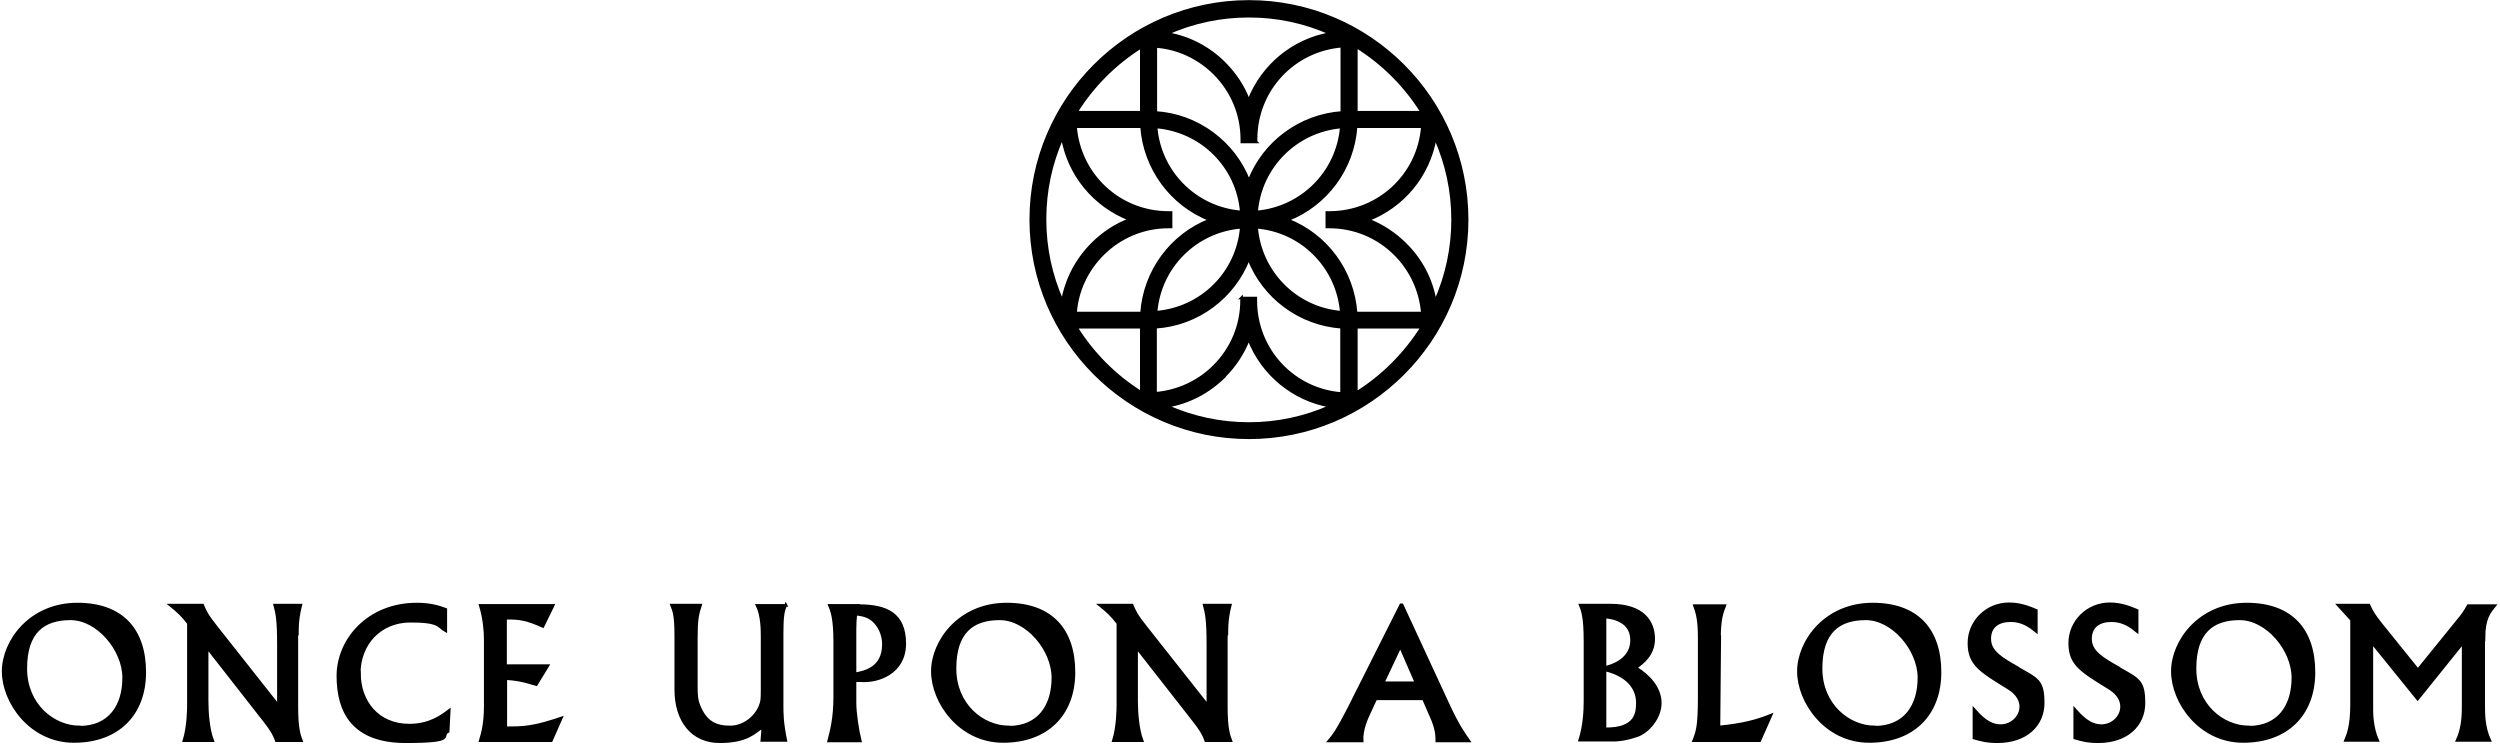
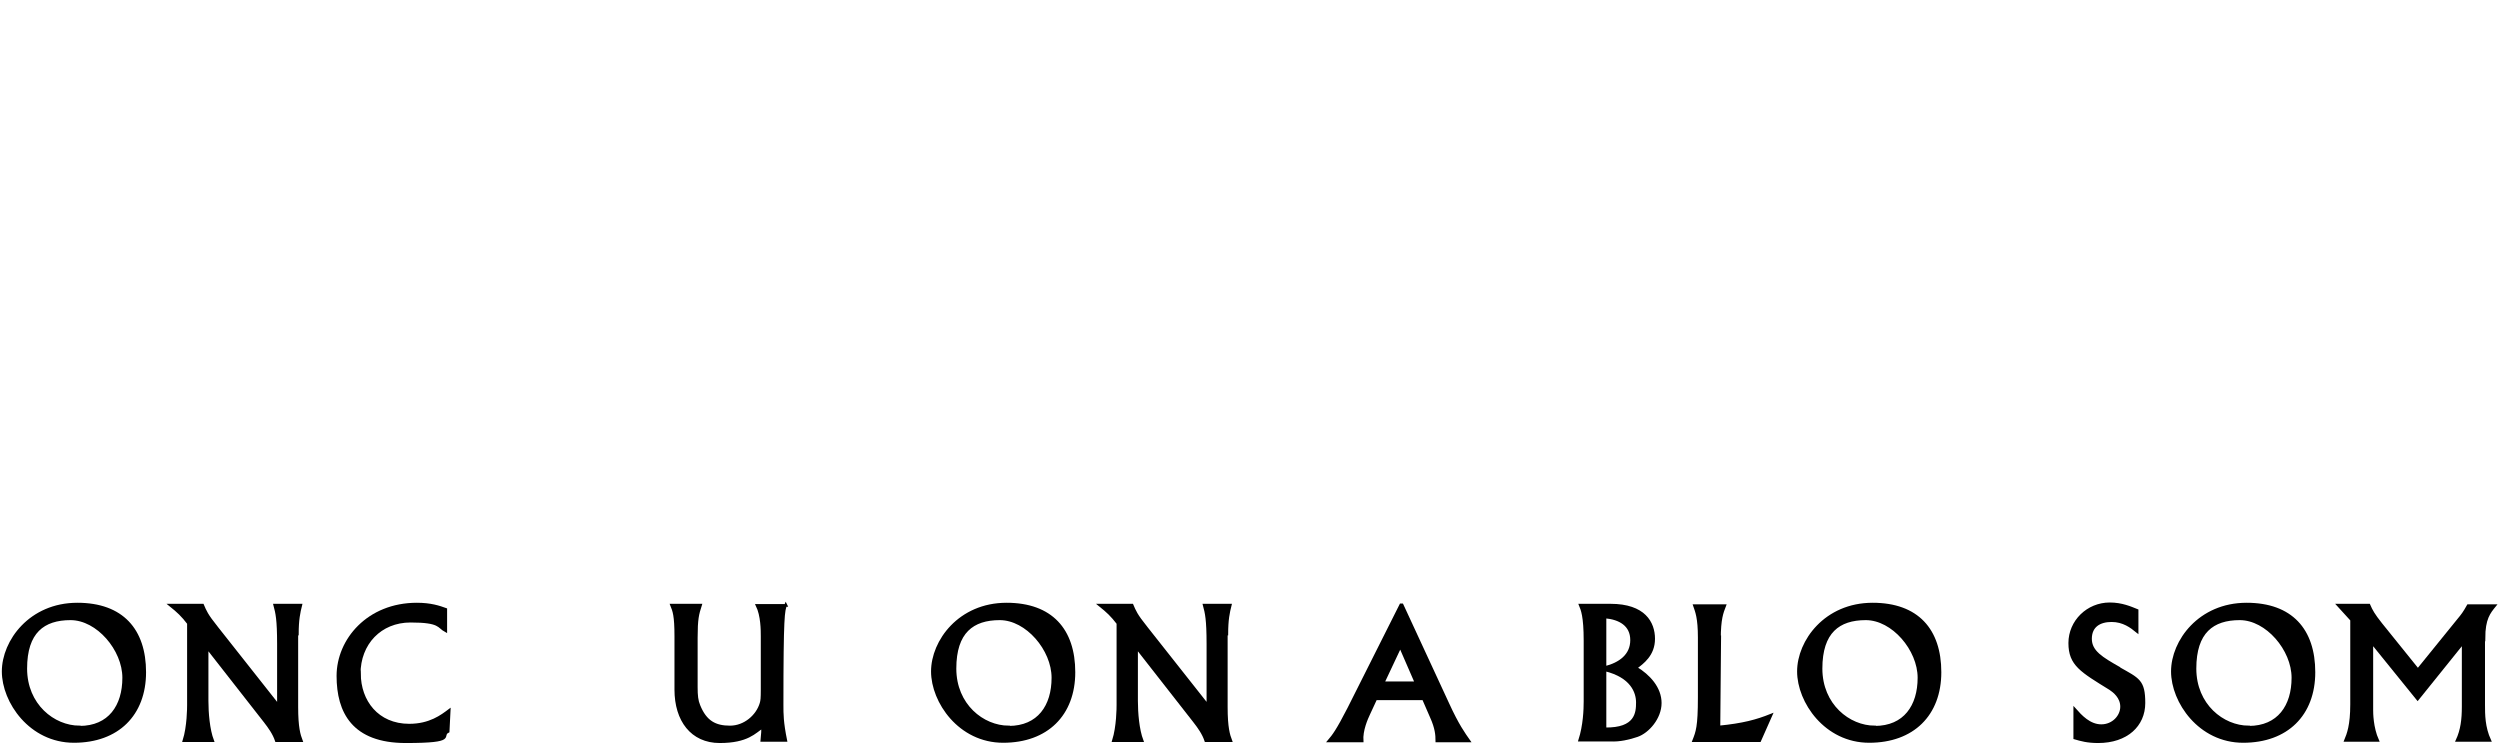
<svg xmlns="http://www.w3.org/2000/svg" fill="none" viewBox="0 0 950 283" height="283" width="950">
-   <path stroke="black" fill="black" d="M557.5 83.449C557.5 37.749 520.3 0.549 474.6 0.549C428.9 0.549 391.7 37.749 391.7 83.449C391.7 129.149 428.9 166.349 474.6 166.349C520.3 166.349 557.5 129.149 557.5 83.449ZM433.7 124.349V149.149C423.7 142.849 415.2 134.349 409 124.349H433.7ZM429.2 83.449C423.9 85.449 419.1 88.649 415.1 92.649C409.1 98.649 405.2 106.149 403.7 114.449C399.3 104.549 397.1 94.149 397.1 83.349C397.1 72.549 399.3 62.149 403.7 52.249C406.1 66.349 415.8 78.149 429.2 83.349V83.449ZM444 86.249H445V80.749H444C425.4 80.749 410.2 66.549 408.7 48.149H433.8C434.9 63.949 445.1 77.849 459.8 83.549C445.1 89.249 434.9 103.049 433.8 118.949H408.7C409.3 110.549 413 102.649 419 96.649C425.7 89.949 434.6 86.249 444 86.249ZM477.5 80.549C478.9 63.349 492.5 49.749 509.7 48.249C508.3 65.449 494.7 79.049 477.5 80.549ZM471.8 113.149V114.149C471.8 123.549 468.1 132.449 461.4 139.149C455.4 145.149 447.5 148.749 439.1 149.449V124.349C455 123.349 468.8 113.049 474.5 98.349C480.2 113.049 494 123.249 509.8 124.349V149.549C491.4 148.149 477.2 132.849 477.2 114.249V113.249H471.7L471.8 113.149ZM477.3 53.849V52.849C477.3 34.249 491.5 19.049 509.9 17.549V42.749C494.1 43.849 480.3 54.049 474.6 68.749C468.9 54.049 455 43.749 439.2 42.749V17.649C447.6 18.249 455.5 21.949 461.5 27.949C468.2 34.649 471.9 43.549 471.9 52.949V53.949H477.4L477.3 53.849ZM471.7 80.549C454.4 79.149 440.7 65.549 439.3 48.249C456.6 49.649 470.3 63.249 471.7 80.549ZM471.7 86.349C470.3 103.649 456.6 117.249 439.3 118.649C440.7 101.349 454.4 87.749 471.7 86.349ZM477.5 86.349C494.7 87.749 508.3 101.449 509.7 118.649C492.5 117.249 478.9 103.549 477.5 86.349ZM474.5 38.149C472.5 32.849 469.3 28.049 465.3 24.049C459.3 18.049 451.8 14.149 443.5 12.749C453.4 8.349 463.8 6.149 474.6 6.149C485.4 6.149 495.7 8.349 505.6 12.749C491.5 15.149 479.7 24.849 474.5 38.249V38.149ZM465.3 142.949C469.3 138.949 472.5 134.049 474.5 128.849C479.7 142.249 491.5 151.949 505.6 154.349C495.7 158.749 485.3 160.949 474.6 160.949C463.9 160.949 453.4 158.749 443.5 154.349C451.8 152.949 459.2 149.049 465.3 143.049V142.949ZM433.7 17.849V42.649H409C415.2 32.649 423.7 24.149 433.7 17.849ZM505.2 80.749H504.2V86.249H505.2C514.6 86.249 523.5 89.949 530.2 96.649C536.2 102.649 539.8 110.549 540.5 118.949H515.3C514.2 103.049 504 89.249 489.3 83.549C504 77.849 514.2 64.049 515.3 48.149H540.5C539.1 66.549 523.8 80.749 505.2 80.749ZM552 83.449C552 94.149 549.8 104.649 545.4 114.549C544 106.249 540.1 98.749 534 92.749C530 88.749 525.1 85.549 519.9 83.549C533.3 78.349 542.9 66.649 545.4 52.449C549.8 62.349 552 72.749 552 83.549V83.449ZM515.4 42.649V17.749C525.5 24.049 534 32.549 540.3 42.649H515.4ZM540.3 124.349C534 134.349 525.5 142.949 515.4 149.249V124.349H540.3Z" />
  <path stroke="black" fill="black" d="M29.4 229.549C11.5 229.549 1.2 243.649 1.2 255.149C1.2 266.649 11.5 281.749 28.1 281.749C44.7 281.749 55 271.549 55 255.449C55 239.349 46.4 229.549 29.4 229.549ZM30.2 276.249C20.4 276.249 9.8 267.949 9.8 254.049C9.8 240.149 16.5 235.149 26.8 235.149C37.1 235.149 47 246.849 47 257.549C47 268.249 41.6 276.349 30.2 276.349V276.249Z" />
  <path stroke="black" fill="black" d="M113 240.949C113 235.449 113.6 232.749 114.3 229.949H104.4C105.2 232.949 105.8 235.349 105.8 244.749V268.149L82.5 238.649C78.4 233.549 78 232.249 77 229.949H64.7C67.8 232.449 69.2 233.749 71.6 236.849V267.849C71.6 268.849 71.6 276.049 69.9 281.449H80.8C79.2 277.249 78.7 270.849 78.7 266.349V246.049L100.6 274.049C102.4 276.349 104.1 278.749 105 281.449H114.5C113.7 279.349 112.8 276.549 112.8 268.649V240.949H113Z" />
  <path stroke="black" fill="black" d="M136.5 256.049C136.5 244.549 144.5 236.049 156 236.049C167.5 236.049 166.4 238.149 169.4 239.749V231.549C166.9 230.649 163.7 229.549 158.4 229.549C139.9 229.549 128.4 243.149 128.4 256.849C128.4 270.549 134.2 281.849 154.2 281.849C174.2 281.849 167 279.549 170.3 277.949L170.7 269.949C167.9 272.049 163.4 275.549 155.5 275.549C143.4 275.549 136.6 266.449 136.6 255.949L136.5 256.049Z" />
-   <path stroke="black" fill="black" d="M192.1 257.849C196 258.149 197.9 258.349 203.8 260.149L208.2 252.949H192.1V234.949C197.5 234.749 200.5 235.449 206.3 238.049L210.2 230.049H182.5C183.9 234.549 184.4 239.549 184.4 243.049V268.249C184.4 274.849 183.4 278.449 182.5 281.449H209.5L213.3 272.849C202.4 276.549 198.8 276.549 192.2 276.549V257.749L192.1 257.849Z" />
-   <path stroke="black" fill="black" d="M298.7 230.049H287.7C289.6 233.949 289.6 239.549 289.6 241.849V262.149C289.6 265.349 289.5 266.249 289.2 267.249C287.8 272.049 283 276.249 277.4 276.249C271.8 276.249 268.1 274.349 265.6 268.149C264.8 266.249 264.6 264.349 264.6 261.049V242.349C264.6 235.249 265.1 233.349 266.2 229.949H255.2C256.1 232.149 256.8 233.949 256.8 241.749V262.049C256.8 273.749 262.9 281.849 273.5 281.849C284.1 281.849 286.8 278.149 289.8 276.249C289.8 277.749 289.8 278.349 289.5 281.349H298.6C297.2 274.449 297.2 271.349 297.2 267.849V240.349C297.2 233.649 297.7 232.049 298.6 229.849L298.7 230.049Z" />
-   <path stroke="black" fill="black" d="M326.4 230.049H315.2C316 231.949 317.2 234.749 317.2 243.849V264.749C317.2 273.249 315.8 277.949 314.9 281.549H326.9C325.9 277.549 324.9 270.949 324.9 267.049V258.649H326.9C333.4 259.249 343.8 255.849 343.8 244.549C343.8 233.249 336.8 230.149 326.4 230.149V230.049ZM324.9 256.049V239.149C324.9 237.449 325 235.149 325.2 233.349C327.7 233.649 330.2 234.049 332.4 236.349C334.7 238.749 335.7 241.949 335.7 244.849C335.7 254.149 328.2 255.449 324.9 256.049Z" />
+   <path stroke="black" fill="black" d="M298.7 230.049H287.7C289.6 233.949 289.6 239.549 289.6 241.849V262.149C289.6 265.349 289.5 266.249 289.2 267.249C287.8 272.049 283 276.249 277.4 276.249C271.8 276.249 268.1 274.349 265.6 268.149C264.8 266.249 264.6 264.349 264.6 261.049V242.349C264.6 235.249 265.1 233.349 266.2 229.949H255.2C256.1 232.149 256.8 233.949 256.8 241.749V262.049C256.8 273.749 262.9 281.849 273.5 281.849C284.1 281.849 286.8 278.149 289.8 276.249C289.8 277.749 289.8 278.349 289.5 281.349H298.6C297.2 274.449 297.2 271.349 297.2 267.849C297.2 233.649 297.7 232.049 298.6 229.849L298.7 230.049Z" />
  <path stroke="black" fill="black" d="M382.5 229.549C364.6 229.549 354.3 243.649 354.3 255.149C354.3 266.649 364.6 281.749 381.2 281.749C397.8 281.749 408.1 271.549 408.1 255.449C408.1 239.349 399.5 229.549 382.5 229.549ZM383.3 276.249C373.5 276.249 362.9 267.949 362.9 254.049C362.9 240.149 369.6 235.149 379.9 235.149C390.2 235.149 400.1 246.849 400.1 257.549C400.1 268.249 394.7 276.349 383.3 276.349V276.249Z" />
  <path stroke="black" fill="black" d="M466.2 240.949C466.2 235.449 466.8 232.749 467.5 229.949H457.6C458.4 232.949 459 235.349 459 244.749V268.149L435.7 238.649C431.6 233.549 431.2 232.249 430.2 229.949H417.9C421 232.449 422.4 233.749 424.8 236.849V267.849C424.8 268.849 424.8 276.049 423.1 281.449H434C432.4 277.249 431.9 270.849 431.9 266.349V246.049L453.8 274.049C455.6 276.349 457.3 278.749 458.2 281.449H467.7C466.9 279.349 466 276.549 466 268.649V240.949H466.2Z" />
  <path stroke="black" fill="black" d="M532.7 229.849H532.3L512.5 269.249C508.2 277.649 506.7 279.549 505 281.549H517.6C517.3 277.549 519.3 273.049 520.2 271.149L522.8 265.549H540.9L543.9 272.449C545.8 276.649 546 279.249 546 281.549H558.2C556.3 278.849 553.9 275.549 550.2 267.449L532.8 229.849H532.7ZM525.6 259.449L532.1 245.649L538.1 259.449H525.6Z" />
  <path stroke="black" fill="black" d="M621.5 253.849C624.2 251.849 628.4 248.849 628.4 242.749C628.4 236.649 624.8 229.949 612 229.949H600.5C601.2 231.649 602.3 234.149 602.3 243.449V266.549C602.3 269.549 602.1 275.649 600.3 281.249H612C615.4 281.449 619.2 280.549 622.1 279.549C626.2 278.149 630.9 272.849 630.9 267.149C630.9 261.449 626.6 256.749 621.6 253.749L621.5 253.849ZM609.9 234.449C615.5 234.949 620 237.449 620 243.249C620 249.049 615.5 252.249 609.9 253.649V234.449ZM609.9 276.849V254.549C620.1 257.049 622.2 263.049 622.2 266.949C622.2 270.849 621.8 277.149 609.9 276.949V276.849Z" />
  <path stroke="black" fill="black" d="M653.401 242.749C653.401 235.149 654.401 232.749 655.401 230.149H643.901C644.701 232.449 645.701 234.849 645.701 242.249V264.949C645.701 276.249 644.901 278.149 643.601 281.449H668.701L673.001 271.749C667.501 273.949 662.401 275.349 653.201 276.249L653.501 242.649L653.401 242.749Z" />
  <path stroke="black" fill="black" d="M711.6 229.549C693.7 229.549 683.4 243.649 683.4 255.149C683.4 266.649 693.7 281.749 710.3 281.749C726.9 281.749 737.2 271.549 737.2 255.449C737.2 239.349 728.6 229.549 711.6 229.549ZM712.4 276.249C702.6 276.249 692 267.949 692 254.049C692 240.149 698.7 235.149 709 235.149C719.3 235.149 729.2 246.849 729.2 257.549C729.2 268.249 723.8 276.349 712.4 276.349V276.249Z" />
-   <path stroke="black" fill="black" d="M766.9 253.849C760.4 250.149 756.1 247.649 756.1 242.749C756.1 237.849 759.6 235.849 764.1 235.849C768.6 235.849 771.6 238.149 773.8 239.949V231.949C771.3 230.949 768 229.449 763.4 229.449C755 229.449 748.2 236.149 748.2 244.349C748.2 252.549 752.6 254.949 763.6 261.749C765.1 262.749 767.9 264.949 767.9 268.549C767.9 272.149 764.7 275.749 760.2 275.749C755.7 275.749 752.4 272.149 750.1 269.549V280.449C752.5 281.149 754.9 281.849 759 281.849C769.8 281.849 776.4 275.649 776.4 267.149C776.4 258.649 774.3 258.149 766.9 253.949V253.849Z" />
  <path stroke="black" fill="black" d="M805.2 253.849C798.7 250.149 794.4 247.649 794.4 242.749C794.4 237.849 797.9 235.849 802.4 235.849C806.9 235.849 809.9 238.149 812.1 239.949V231.949C809.6 230.949 806.3 229.449 801.7 229.449C793.3 229.449 786.5 236.149 786.5 244.349C786.5 252.549 790.9 254.949 801.9 261.749C803.4 262.749 806.2 264.949 806.2 268.549C806.2 272.149 803 275.749 798.5 275.749C794 275.749 790.7 272.149 788.4 269.549V280.449C790.8 281.149 793.2 281.849 797.3 281.849C808.1 281.849 814.7 275.649 814.7 267.149C814.7 258.649 812.6 258.149 805.2 253.949V253.849Z" />
  <path stroke="black" fill="black" d="M853.7 229.549C835.8 229.549 825.5 243.649 825.5 255.149C825.5 266.649 835.8 281.749 852.4 281.749C869 281.749 879.3 271.549 879.3 255.449C879.3 239.349 870.7 229.549 853.7 229.549ZM854.5 276.249C844.7 276.249 834.1 267.949 834.1 254.049C834.1 240.149 840.8 235.149 851.1 235.149C861.4 235.149 871.3 246.849 871.3 257.549C871.3 268.249 865.9 276.349 854.5 276.349V276.249Z" />
  <path stroke="black" fill="black" d="M943.9 242.549C943.9 235.049 945.9 232.749 948 230.149H937.9C936.4 232.849 935.7 233.749 934.2 235.549L918.8 254.549L904.7 237.049C902 233.649 901.1 232.049 900.2 229.949H888.5L893.6 235.549V267.649C893.6 275.649 892.3 278.949 891.3 281.349H903.5C901.3 276.449 901.3 270.749 901.3 269.849V244.149L918.7 265.649L936 244.149V268.549C936 273.449 935.5 277.449 933.7 281.349H946.1C943.8 276.349 943.8 271.449 943.8 267.749V242.449L943.9 242.549Z" />
</svg>